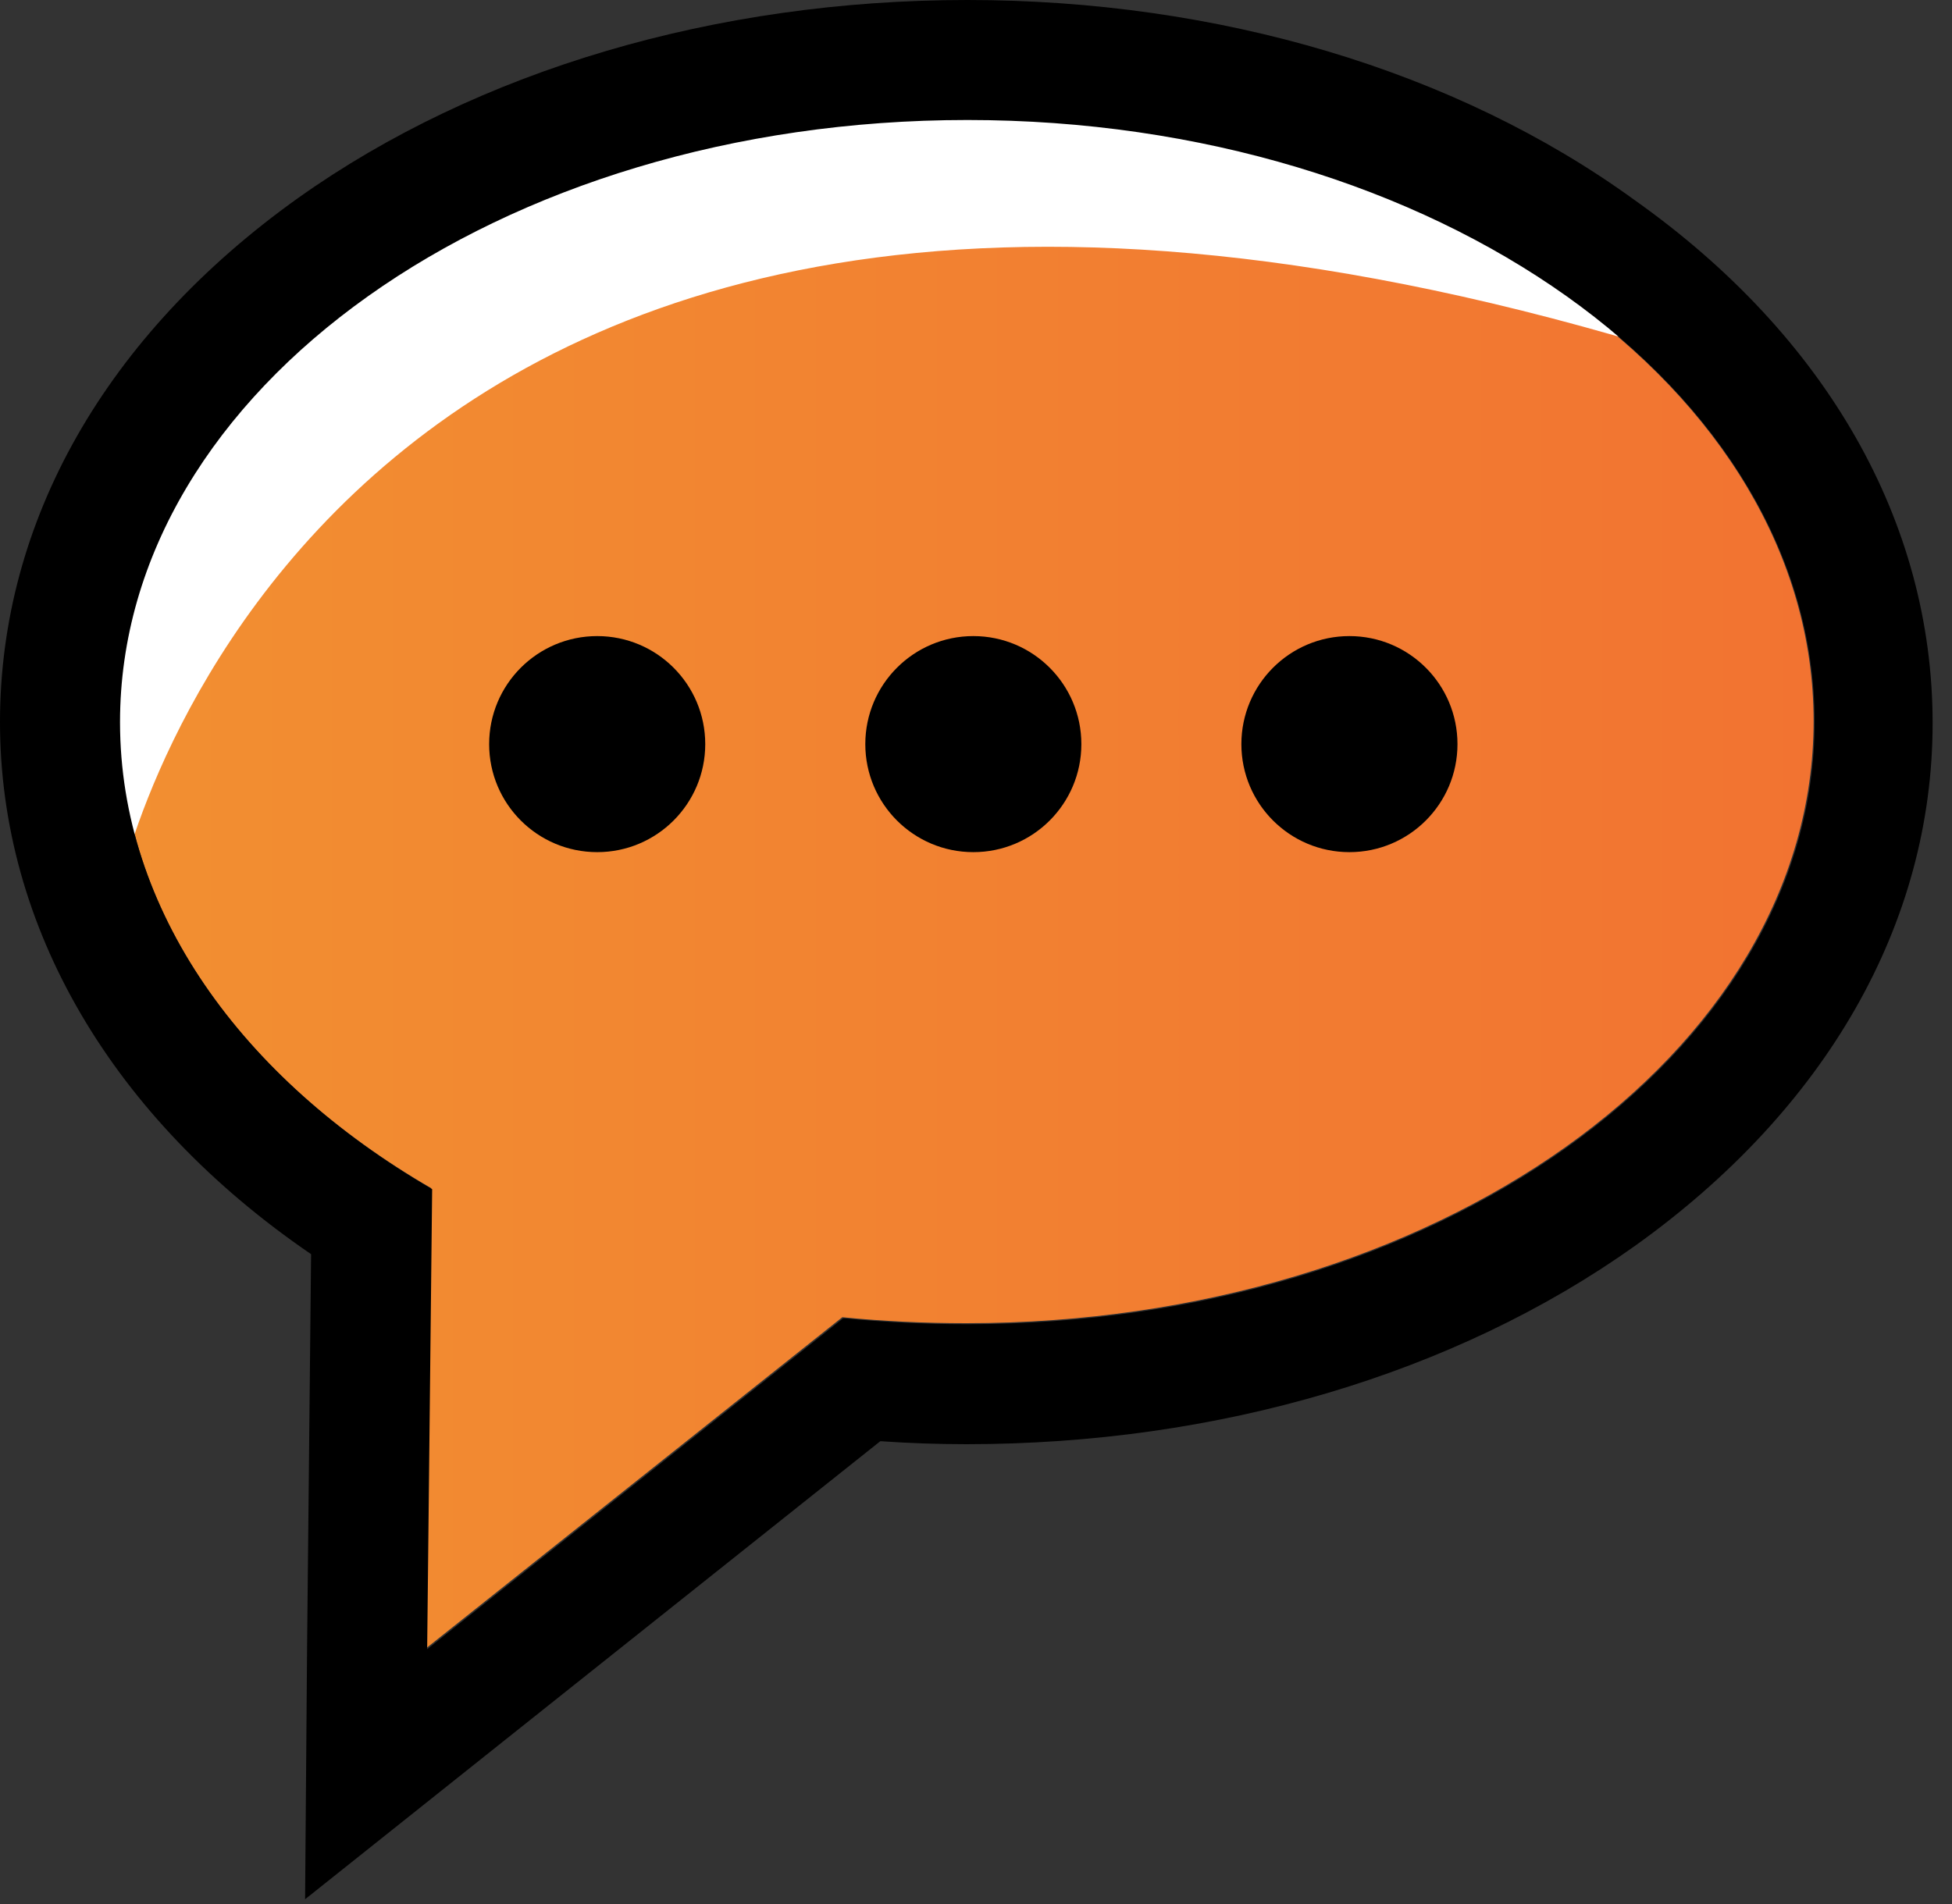
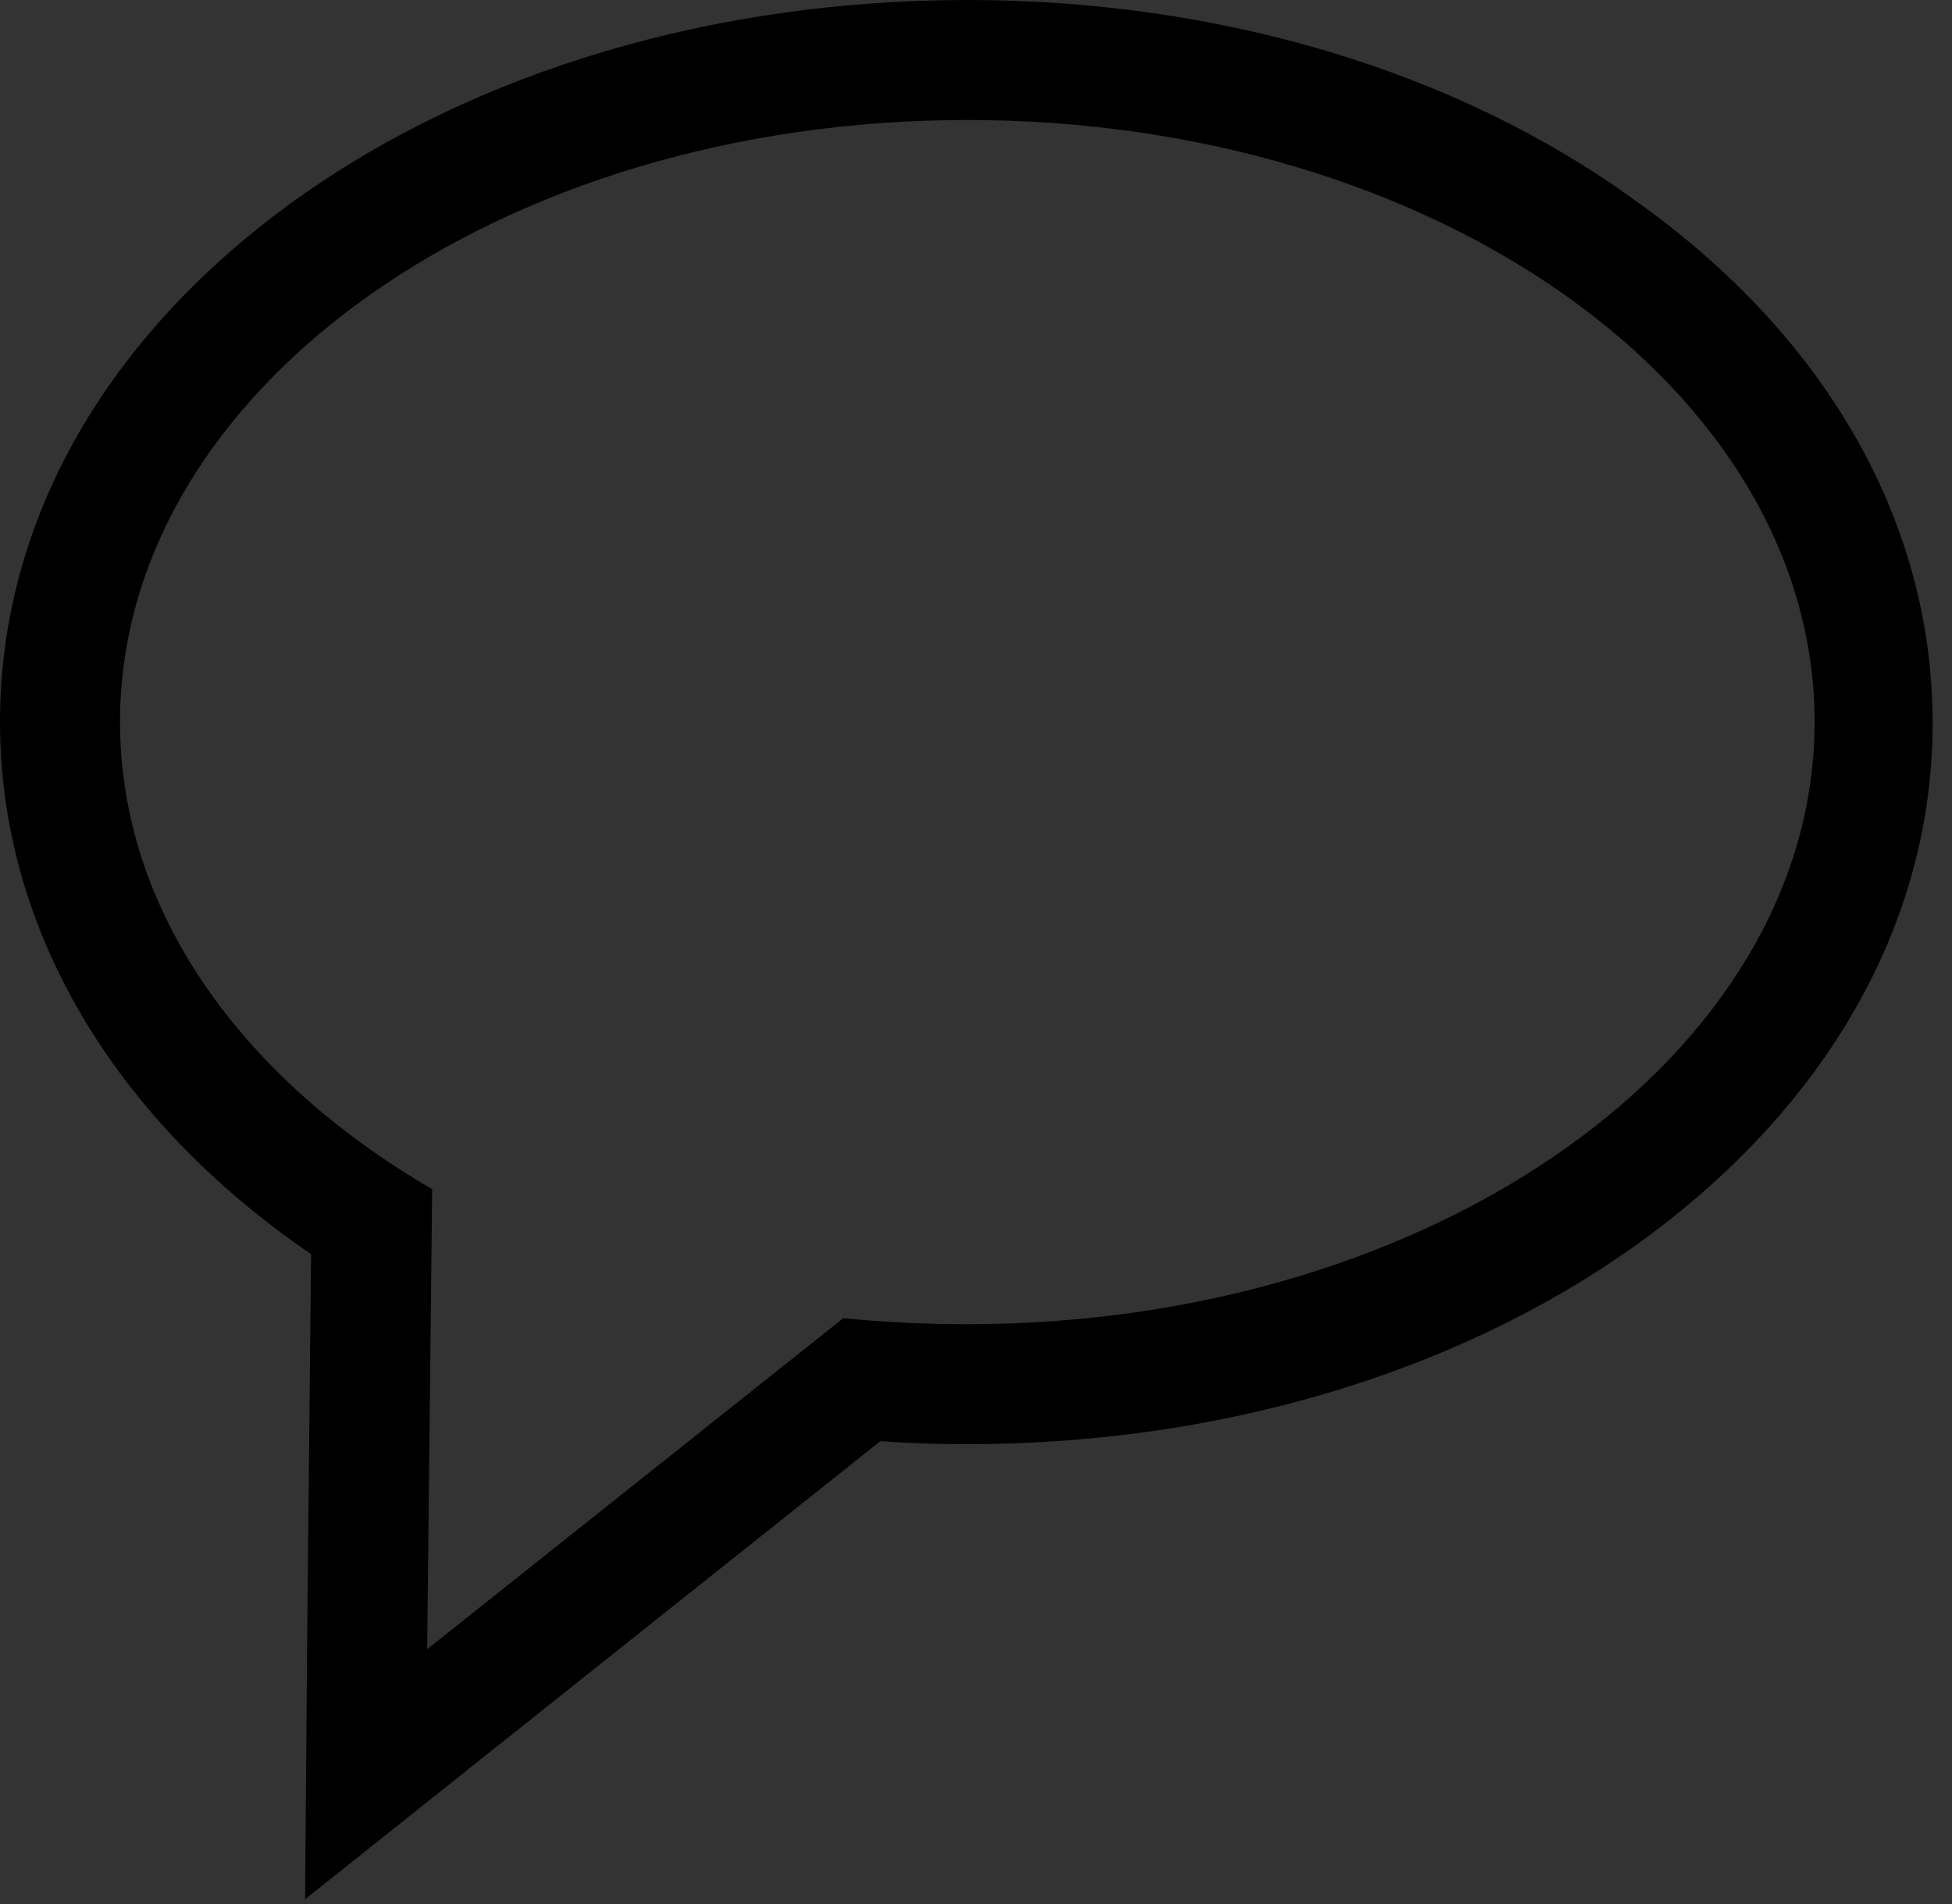
<svg xmlns="http://www.w3.org/2000/svg" width="41" height="40" viewBox="0 0 41 40" fill="none">
  <rect x="0" y="0" width="41" height="40" fill="#333333" stroke="none" />
-   <path d="M20.318 2.521C10.485 2.521 2.521 8.173 2.521 15.17C2.521 19.12 5.064 22.65 9.056 24.961L8.951 34.626L17.692 27.672C18.532 27.756 19.414 27.798 20.297 27.798C30.13 27.798 38.093 22.146 38.093 15.149C38.093 8.173 30.13 2.521 20.318 2.521Z" fill="url(#paint0_linear_228_9387)" />
-   <path d="M12.544 17.902C13.797 17.902 14.813 16.886 14.813 15.633C14.813 14.379 13.797 13.363 12.544 13.363C11.29 13.363 10.274 14.379 10.274 15.633C10.274 16.886 11.29 17.902 12.544 17.902Z" fill="black" />
-   <path d="M20.444 17.902C21.697 17.902 22.713 16.886 22.713 15.633C22.713 14.379 21.697 13.363 20.444 13.363C19.191 13.363 18.175 14.379 18.175 15.633C18.175 16.886 19.191 17.902 20.444 17.902Z" fill="black" />
-   <path d="M28.343 17.902C29.597 17.902 30.613 16.886 30.613 15.633C30.613 14.379 29.597 13.363 28.343 13.363C27.09 13.363 26.074 14.379 26.074 15.633C26.074 16.886 27.09 17.902 28.343 17.902Z" fill="black" />
-   <path d="M2.522 18.574C2.522 18.574 6.787 -1.702 35.887 7.648C35.887 7.648 28.827 -2.437 11.682 2.522C11.682 2.522 -2.794 8.384 2.522 18.574Z" fill="white" />
  <path d="M20.318 2.521C30.151 2.521 38.114 8.173 38.114 15.17C38.114 22.146 30.151 27.819 20.318 27.819C19.435 27.819 18.574 27.777 17.712 27.693L8.972 34.647L9.077 24.982C5.064 22.65 2.521 19.12 2.521 15.17C2.521 8.173 10.485 2.521 20.318 2.521ZM20.318 0C15.044 0 10.043 1.471 6.261 4.16C2.227 7.039 0 10.947 0 15.17C0 19.477 2.353 23.49 6.534 26.348L6.45 34.605L6.408 39.9L10.548 36.601L18.49 30.277C19.099 30.319 19.708 30.34 20.297 30.34C25.57 30.34 30.55 28.869 34.332 26.18C38.366 23.301 40.593 19.393 40.593 15.191C40.593 10.968 38.366 7.06 34.332 4.202C30.571 1.471 25.57 0 20.318 0Z" fill="black" />
  <defs>
    <linearGradient id="paint0_linear_228_9387" x1="2.521" y1="18.575" x2="38.097" y2="18.575" gradientUnits="userSpaceOnUse">
      <stop stop-color="#F28F31" />
      <stop offset="1" stop-color="#F27331" />
    </linearGradient>
  </defs>
</svg>